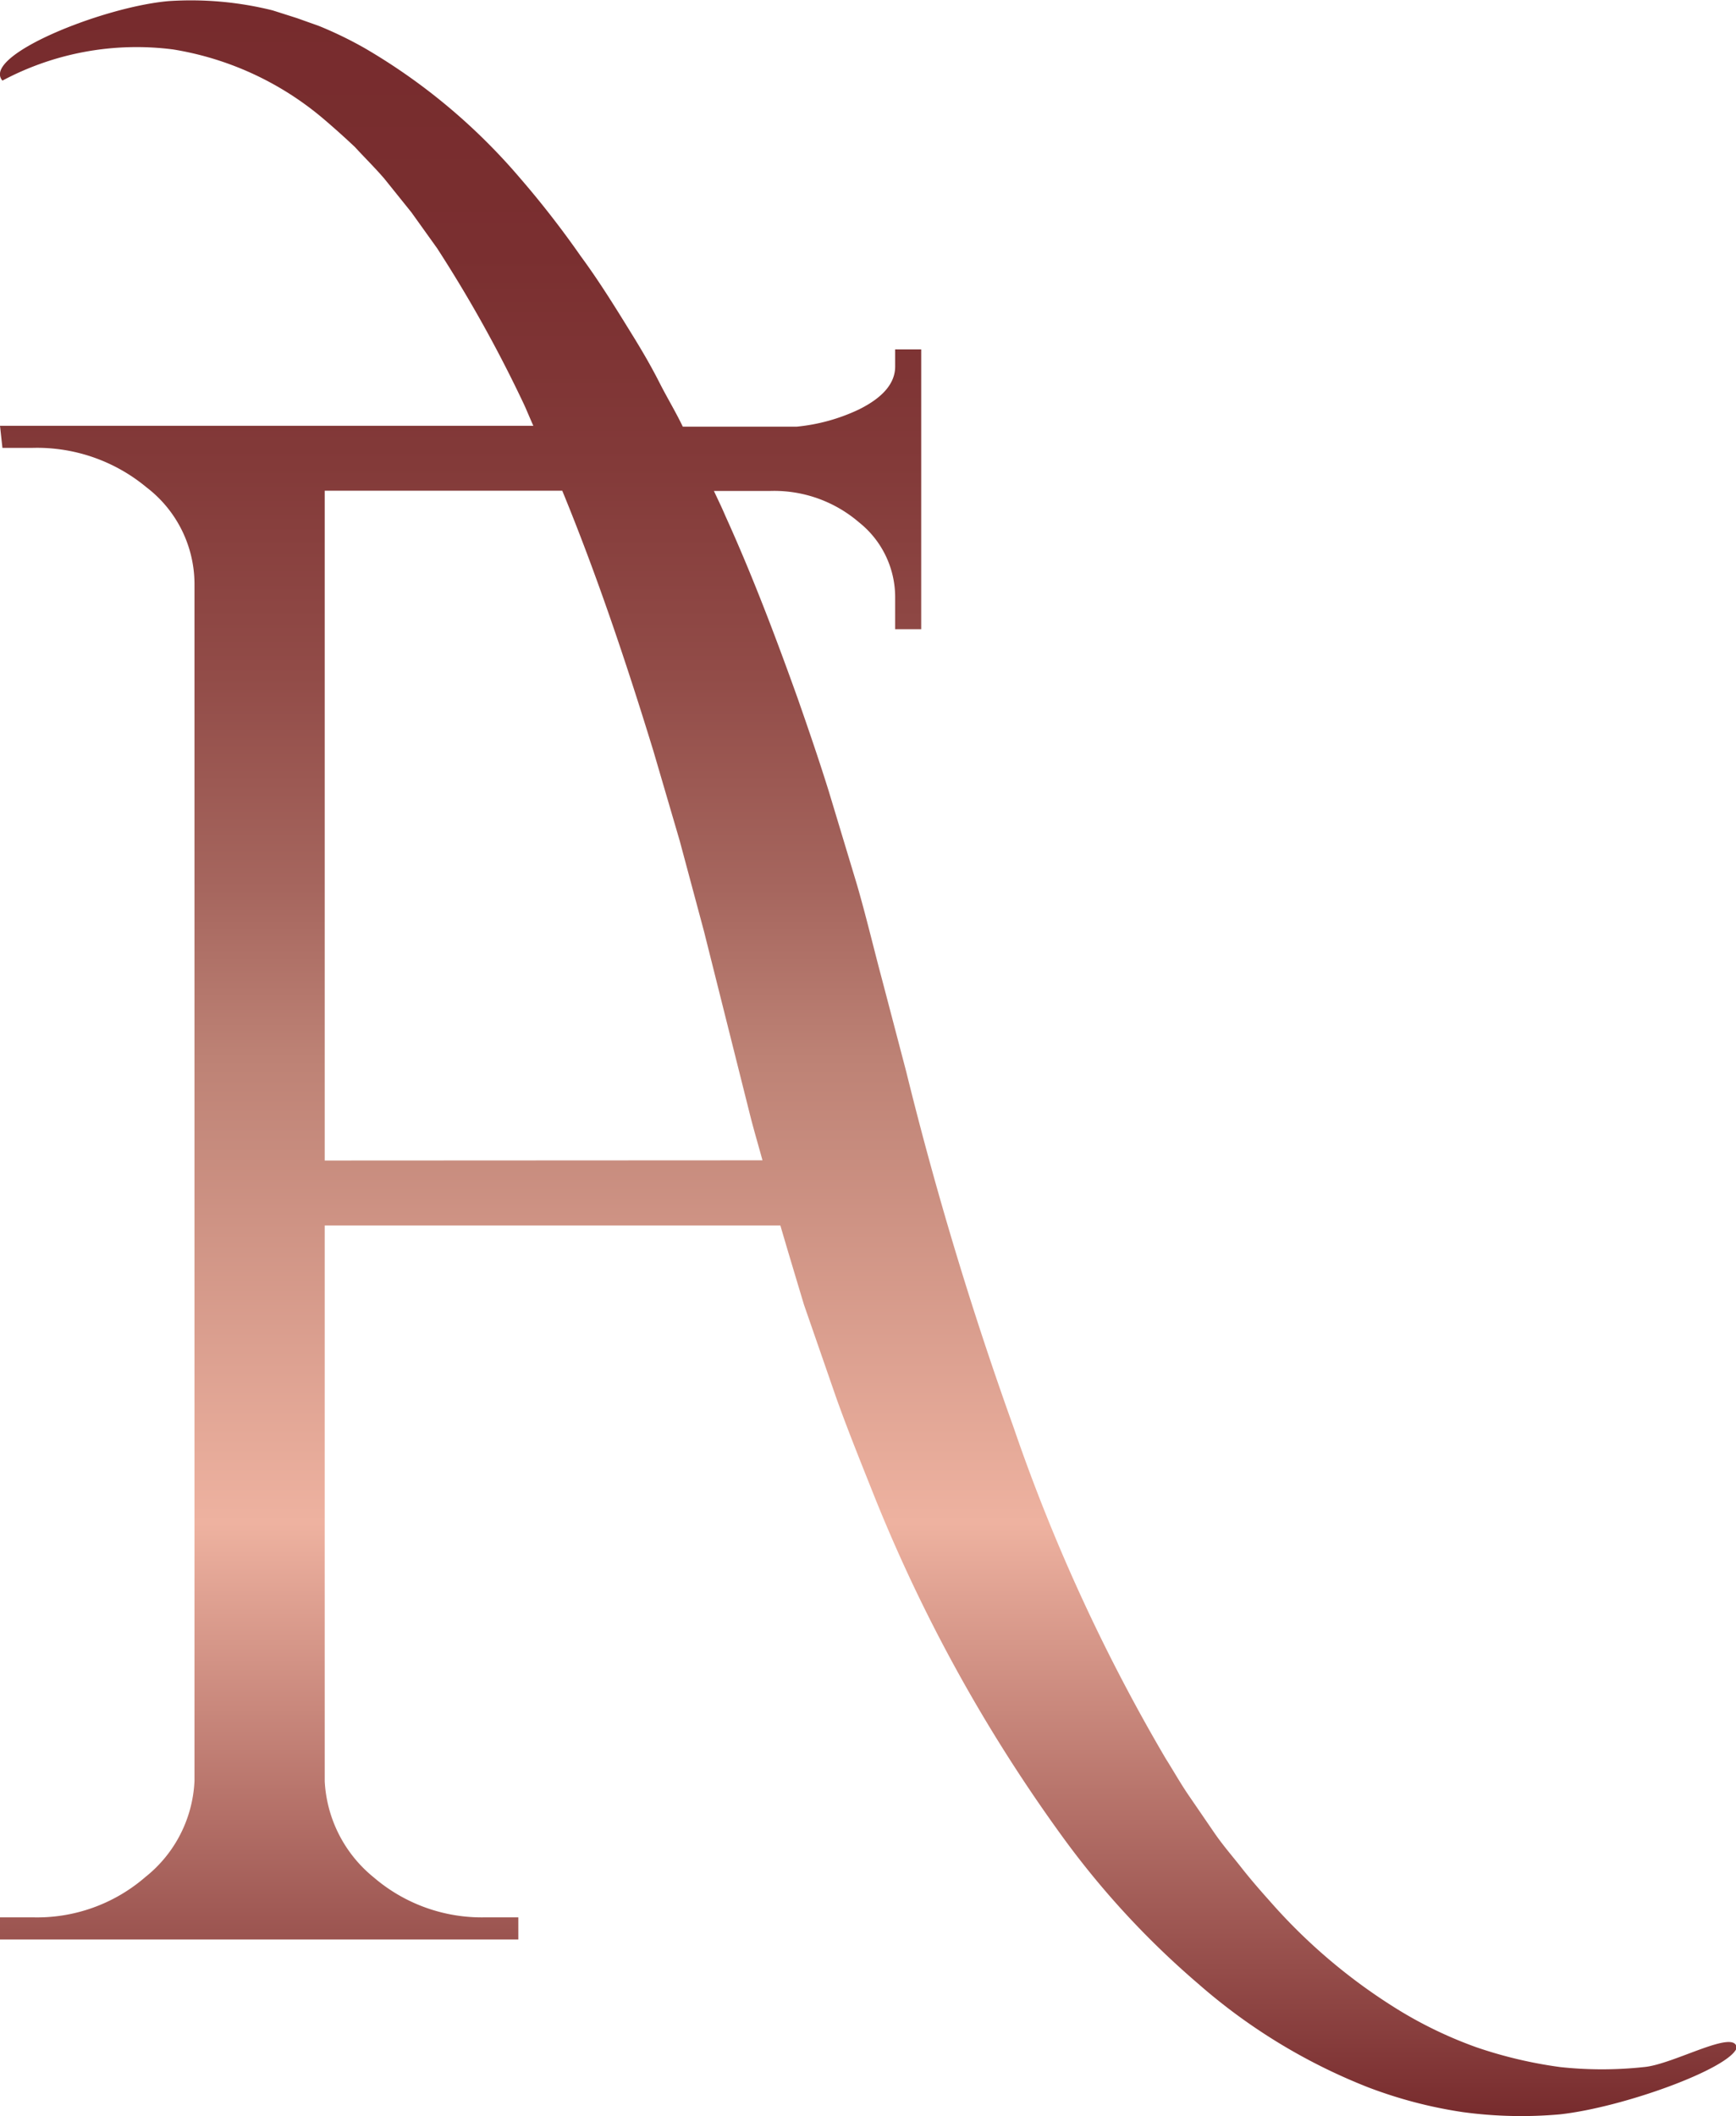
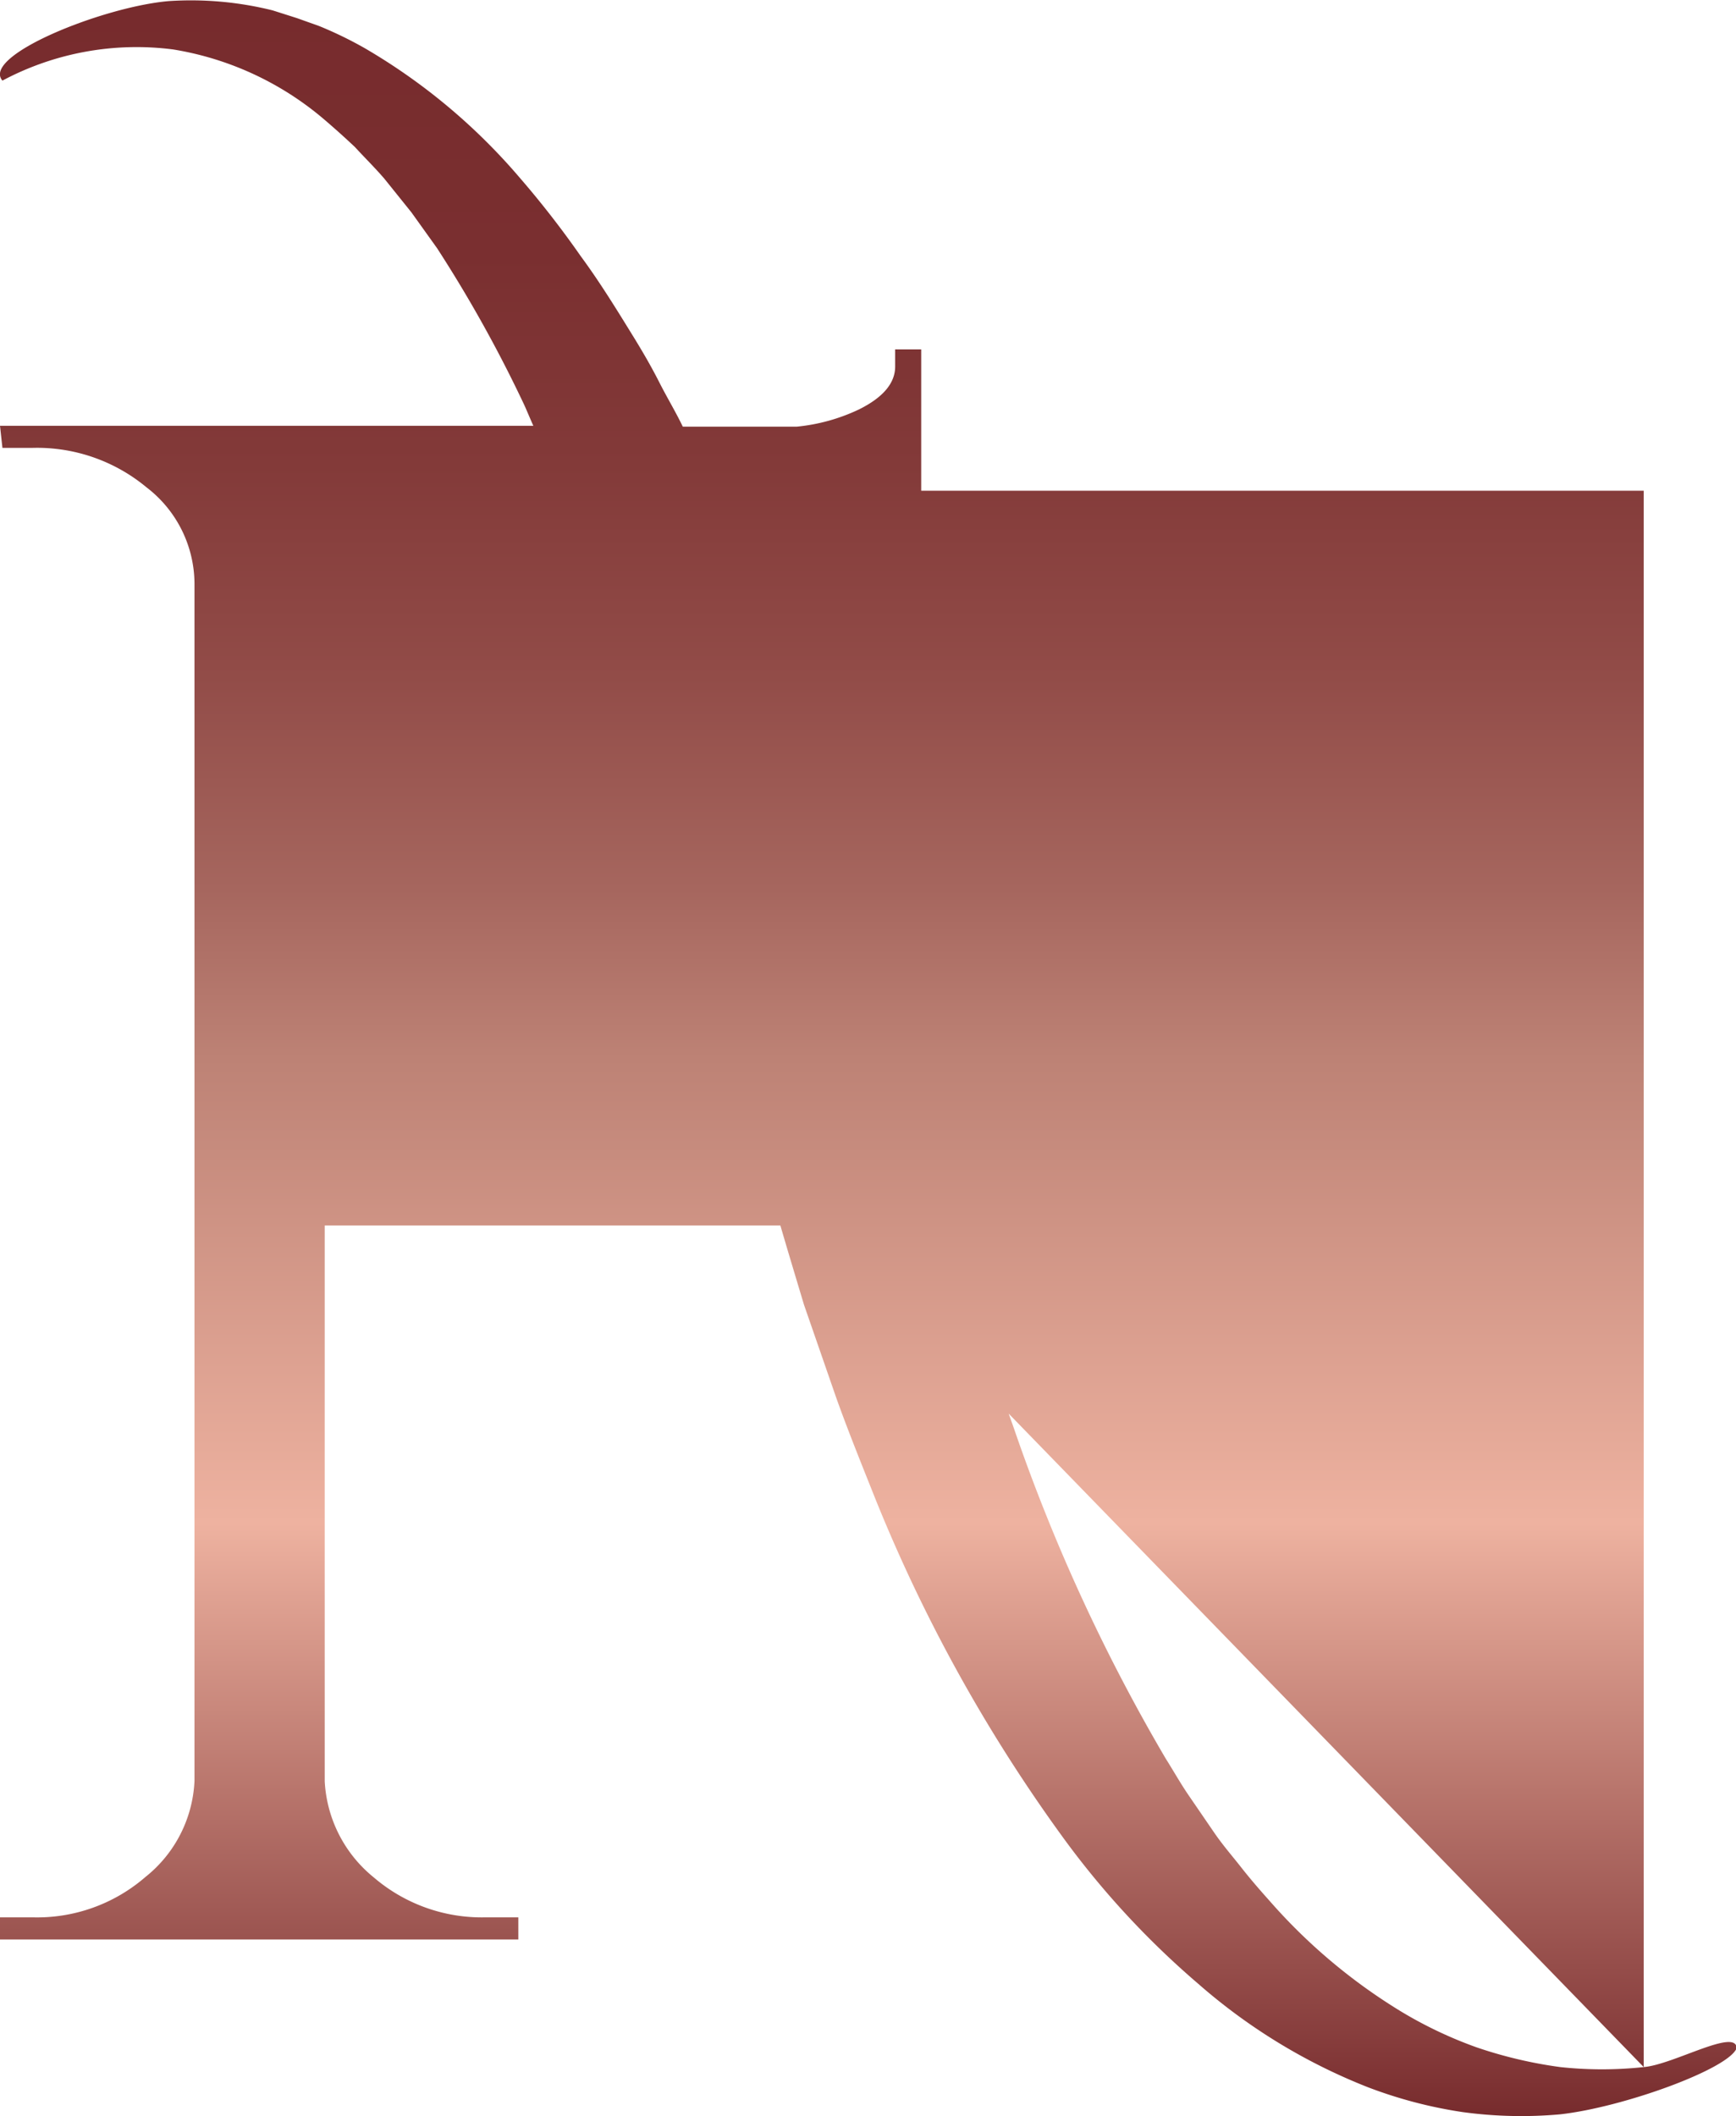
<svg xmlns="http://www.w3.org/2000/svg" id="Layer_1" data-name="Layer 1" viewBox="0 0 78.64 95.82">
  <defs>
    <style>.cls-1{fill:url(#linear-gradient);}</style>
    <linearGradient id="linear-gradient" x1="50.68" y1="0.18" x2="50.68" y2="96" gradientUnits="userSpaceOnUse">
      <stop offset="0" stop-color="#772b2d" />
      <stop offset="0.12" stop-color="#7a2f30" />
      <stop offset="0.22" stop-color="#833a39" />
      <stop offset="0.32" stop-color="#924c48" />
      <stop offset="0.42" stop-color="#a6665e" />
      <stop offset="0.5" stop-color="#bd8275" />
      <stop offset="0.72" stop-color="#eeb2a0" />
      <stop offset="1" stop-color="#772b2d" />
    </linearGradient>
  </defs>
  <title>favicon</title>
-   <path class="cls-1" d="M85.82,93.78a17.67,17.67,0,0,1-3.78,0,20,20,0,0,1-3.78-.89,19,19,0,0,1-3.47-1.65,25.58,25.58,0,0,1-5.93-5c-.44-.49-.88-1-1.28-1.51s-.83-1-1.22-1.57l-1.13-1.65c-.38-.55-.71-1.14-1.07-1.71a82.06,82.06,0,0,1-6.89-15A162.89,162.89,0,0,1,52.41,48.7l-1.1-4.19c-.38-1.42-.72-2.86-1.13-4.27L48.9,36c-.44-1.41-.92-2.81-1.41-4.21-1-2.79-2.05-5.56-3.28-8.27-.16-.38-.34-.74-.51-1.11h2.57a5.9,5.9,0,0,1,4,1.42,4.33,4.33,0,0,1,1.64,3.37v1.47h1.18V16H51.91v.78c0,.75-.55,1.4-1.64,1.94a8.46,8.46,0,0,1-2.82.78H42.29c-.32-.67-.71-1.31-1.06-2s-.71-1.31-1.1-1.95c-.79-1.28-1.57-2.56-2.47-3.78A43.11,43.11,0,0,0,34.88,8.2a27.28,27.28,0,0,0-7-5.84,17.71,17.71,0,0,0-2.06-1L24.81,1,23.71.65A15.31,15.31,0,0,0,19,.23c-3,.26-8.5,2.48-7.53,3.6a12.93,12.93,0,0,1,7.74-1.41A14,14,0,0,1,26,5.55q.74.63,1.44,1.29c.44.48.9.93,1.33,1.43L30,9.8l1.16,1.62a60.31,60.31,0,0,1,3.95,7.1c.14.31.27.63.41.94H11.36l.11,1h1.37A7.76,7.76,0,0,1,18,22.25a5.52,5.52,0,0,1,2.17,4.35h0V80.82h0a5.89,5.89,0,0,1-2.22,4.35A7.49,7.49,0,0,1,12.84,87H11.36v1H34.84V87H33.36a7.52,7.52,0,0,1-5.07-1.81,6,6,0,0,1-2.22-4.35V55.67H46.71c.35,1.2.71,2.39,1.07,3.59l1.46,4.21c.5,1.4,1.06,2.79,1.61,4.17a71.44,71.44,0,0,0,8.64,15.71A38.69,38.69,0,0,0,65.63,90a26.22,26.22,0,0,0,7.69,4.69,20.44,20.44,0,0,0,4.31,1.13,19.67,19.67,0,0,0,4.4.1c2.88-.32,7.65-2.06,8-3C90,92,87.16,93.67,85.82,93.78ZM26.07,52.73V22.4H36.83c1.57,3.82,2.9,7.78,4.13,11.79l1.19,4.06,1.1,4.1,2.1,8.37c.17.67.37,1.34.55,2Z" transform="translate(-11.36 -0.18)" />
+   <path class="cls-1" d="M85.82,93.78a17.67,17.67,0,0,1-3.78,0,20,20,0,0,1-3.78-.89,19,19,0,0,1-3.47-1.65,25.58,25.58,0,0,1-5.93-5c-.44-.49-.88-1-1.28-1.51s-.83-1-1.22-1.57l-1.13-1.65c-.38-.55-.71-1.14-1.07-1.71a82.06,82.06,0,0,1-6.89-15A162.89,162.89,0,0,1,52.41,48.7l-1.1-4.19c-.38-1.42-.72-2.86-1.13-4.27L48.9,36c-.44-1.41-.92-2.81-1.41-4.21-1-2.79-2.05-5.56-3.28-8.27-.16-.38-.34-.74-.51-1.11h2.57a5.9,5.9,0,0,1,4,1.42,4.33,4.33,0,0,1,1.64,3.37v1.47h1.18V16H51.91v.78c0,.75-.55,1.4-1.64,1.94a8.46,8.46,0,0,1-2.82.78H42.29c-.32-.67-.71-1.31-1.06-2s-.71-1.31-1.1-1.95c-.79-1.28-1.57-2.56-2.47-3.78A43.11,43.11,0,0,0,34.88,8.2a27.28,27.28,0,0,0-7-5.84,17.71,17.71,0,0,0-2.06-1L24.81,1,23.71.65A15.31,15.31,0,0,0,19,.23c-3,.26-8.5,2.48-7.53,3.6a12.93,12.93,0,0,1,7.74-1.41A14,14,0,0,1,26,5.55q.74.63,1.44,1.29c.44.48.9.93,1.33,1.43L30,9.8l1.16,1.62a60.31,60.31,0,0,1,3.95,7.1c.14.31.27.63.41.94H11.36l.11,1h1.37A7.76,7.76,0,0,1,18,22.25a5.52,5.52,0,0,1,2.17,4.35h0V80.82h0a5.89,5.89,0,0,1-2.22,4.35A7.49,7.49,0,0,1,12.84,87H11.36v1H34.84V87H33.36a7.52,7.52,0,0,1-5.07-1.81,6,6,0,0,1-2.22-4.35V55.67H46.71c.35,1.2.71,2.39,1.07,3.59l1.46,4.21c.5,1.4,1.06,2.79,1.61,4.17a71.44,71.44,0,0,0,8.64,15.71A38.69,38.69,0,0,0,65.63,90a26.22,26.22,0,0,0,7.69,4.69,20.44,20.44,0,0,0,4.31,1.13,19.67,19.67,0,0,0,4.4.1c2.88-.32,7.65-2.06,8-3C90,92,87.16,93.67,85.82,93.78ZV22.4H36.83c1.57,3.82,2.9,7.78,4.13,11.79l1.19,4.06,1.1,4.1,2.1,8.37c.17.67.37,1.34.55,2Z" transform="translate(-11.36 -0.18)" />
</svg>